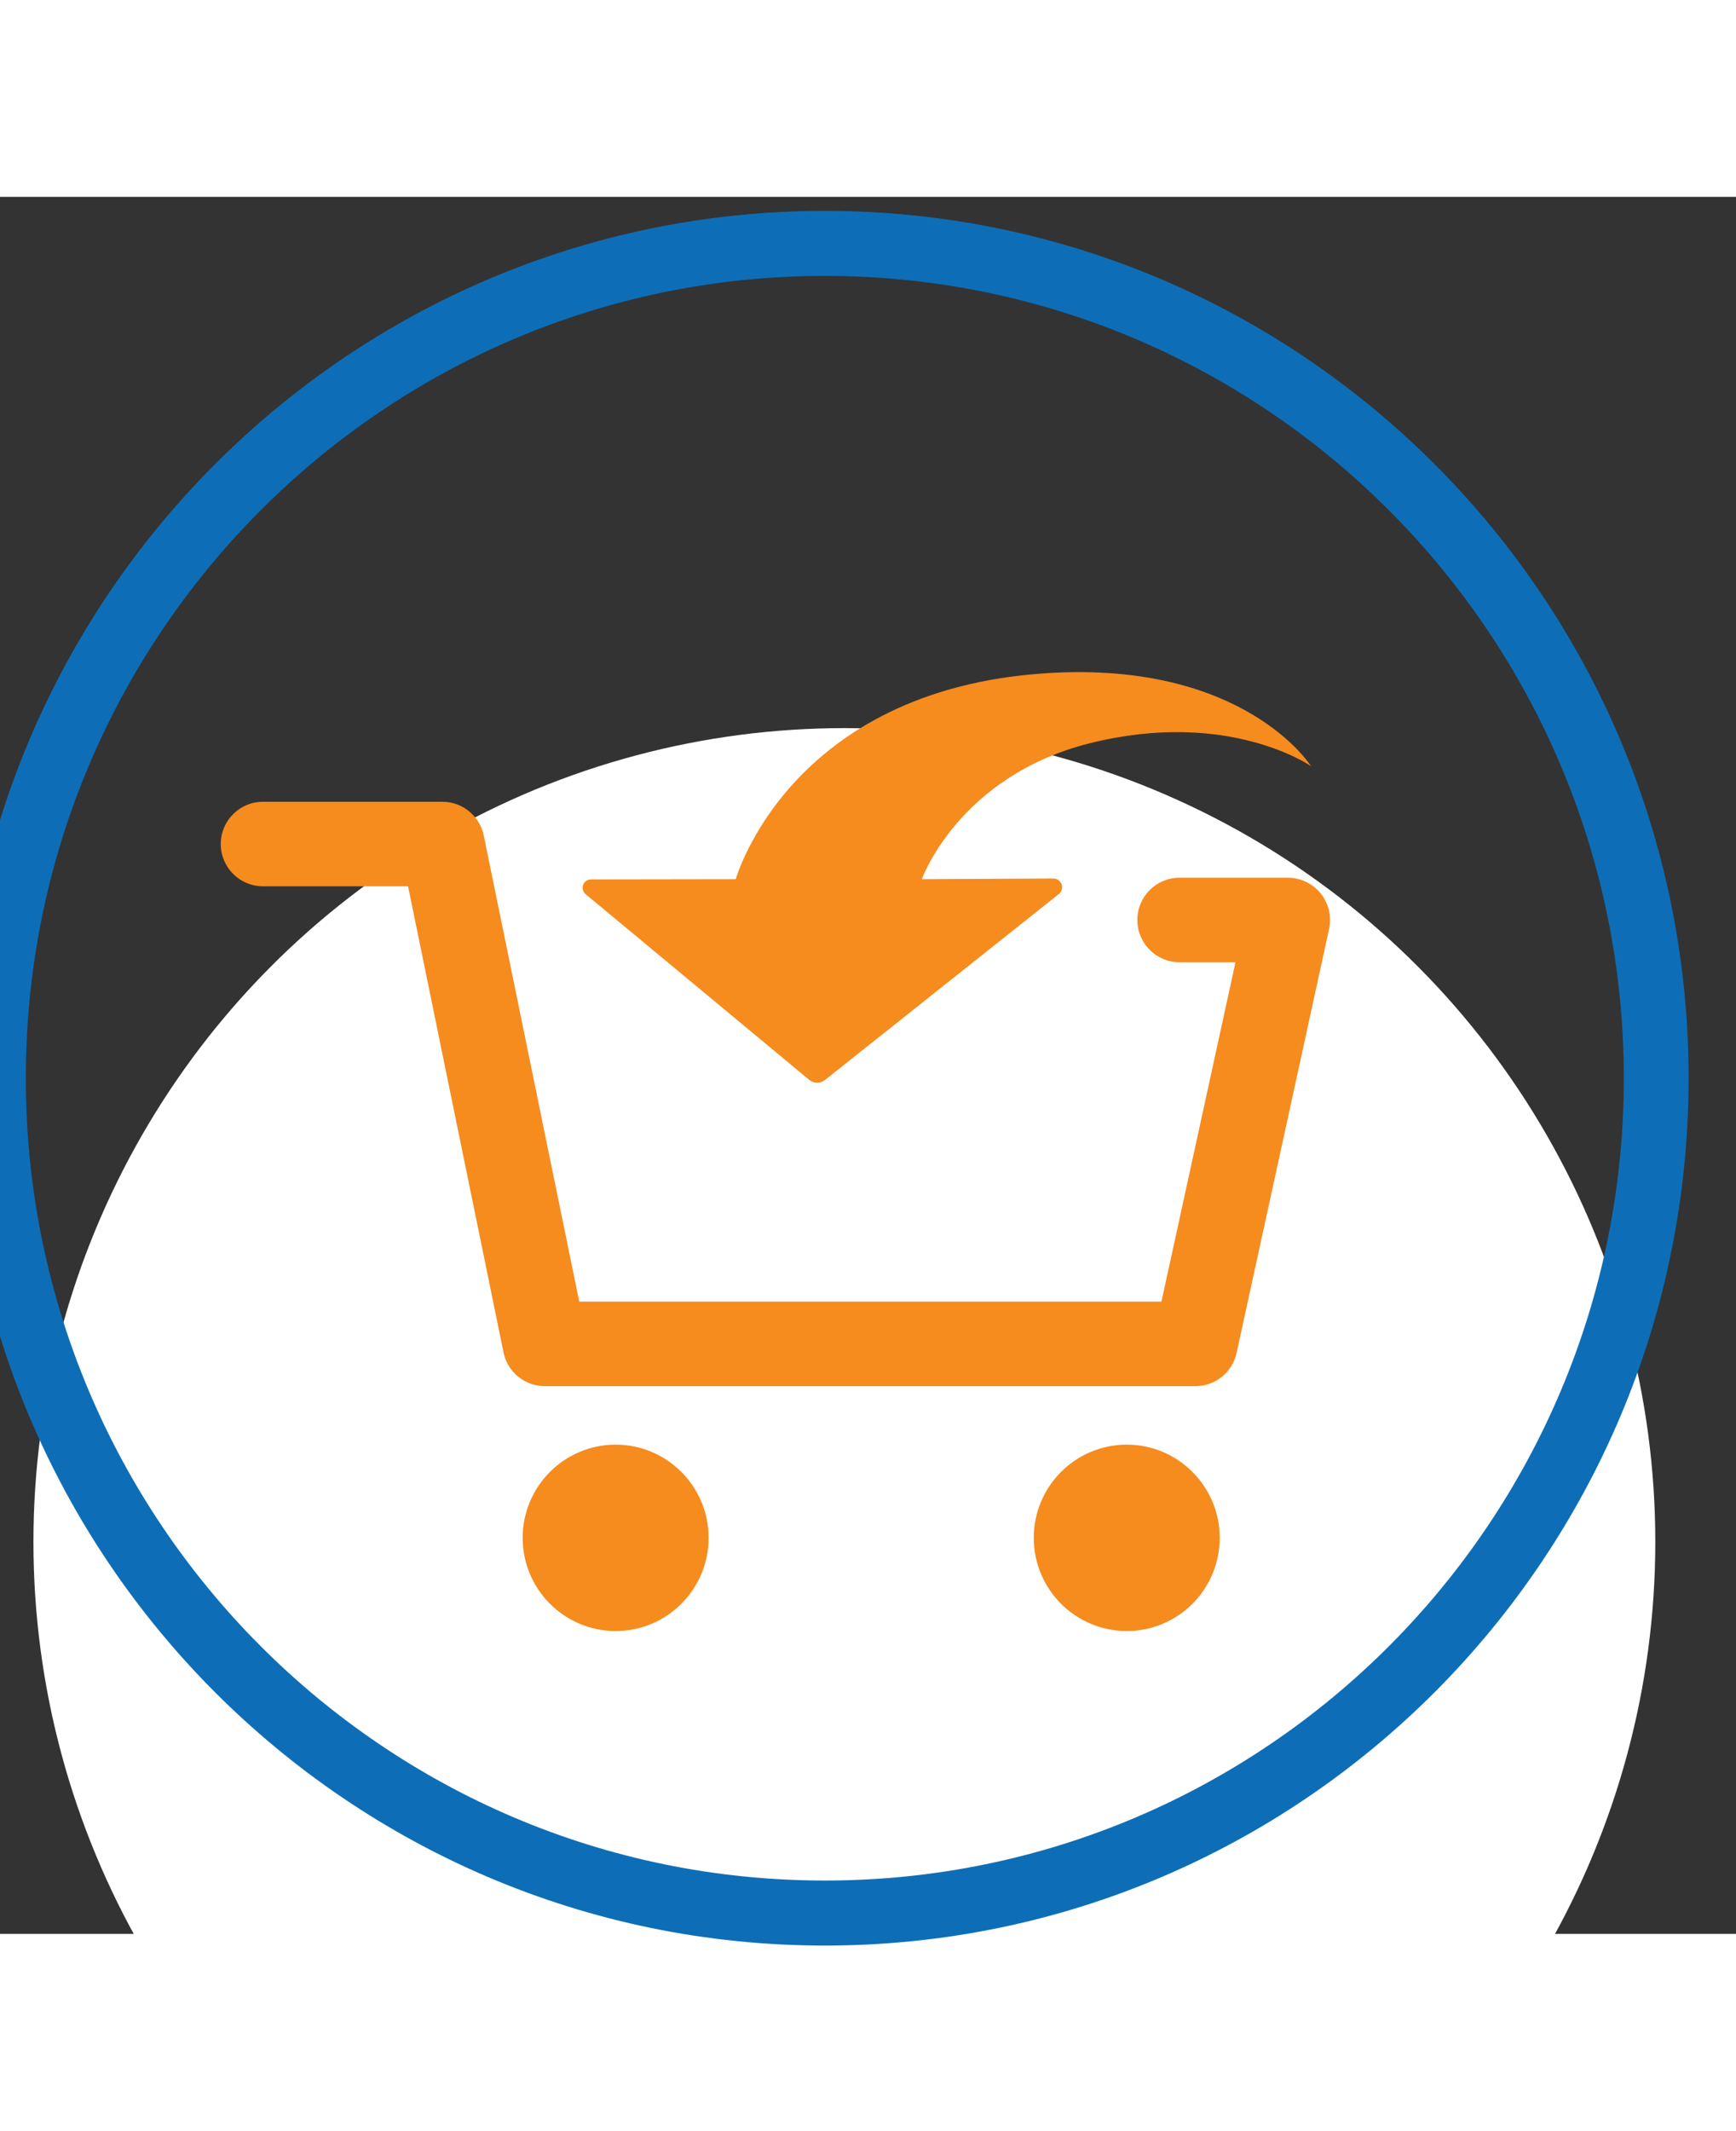
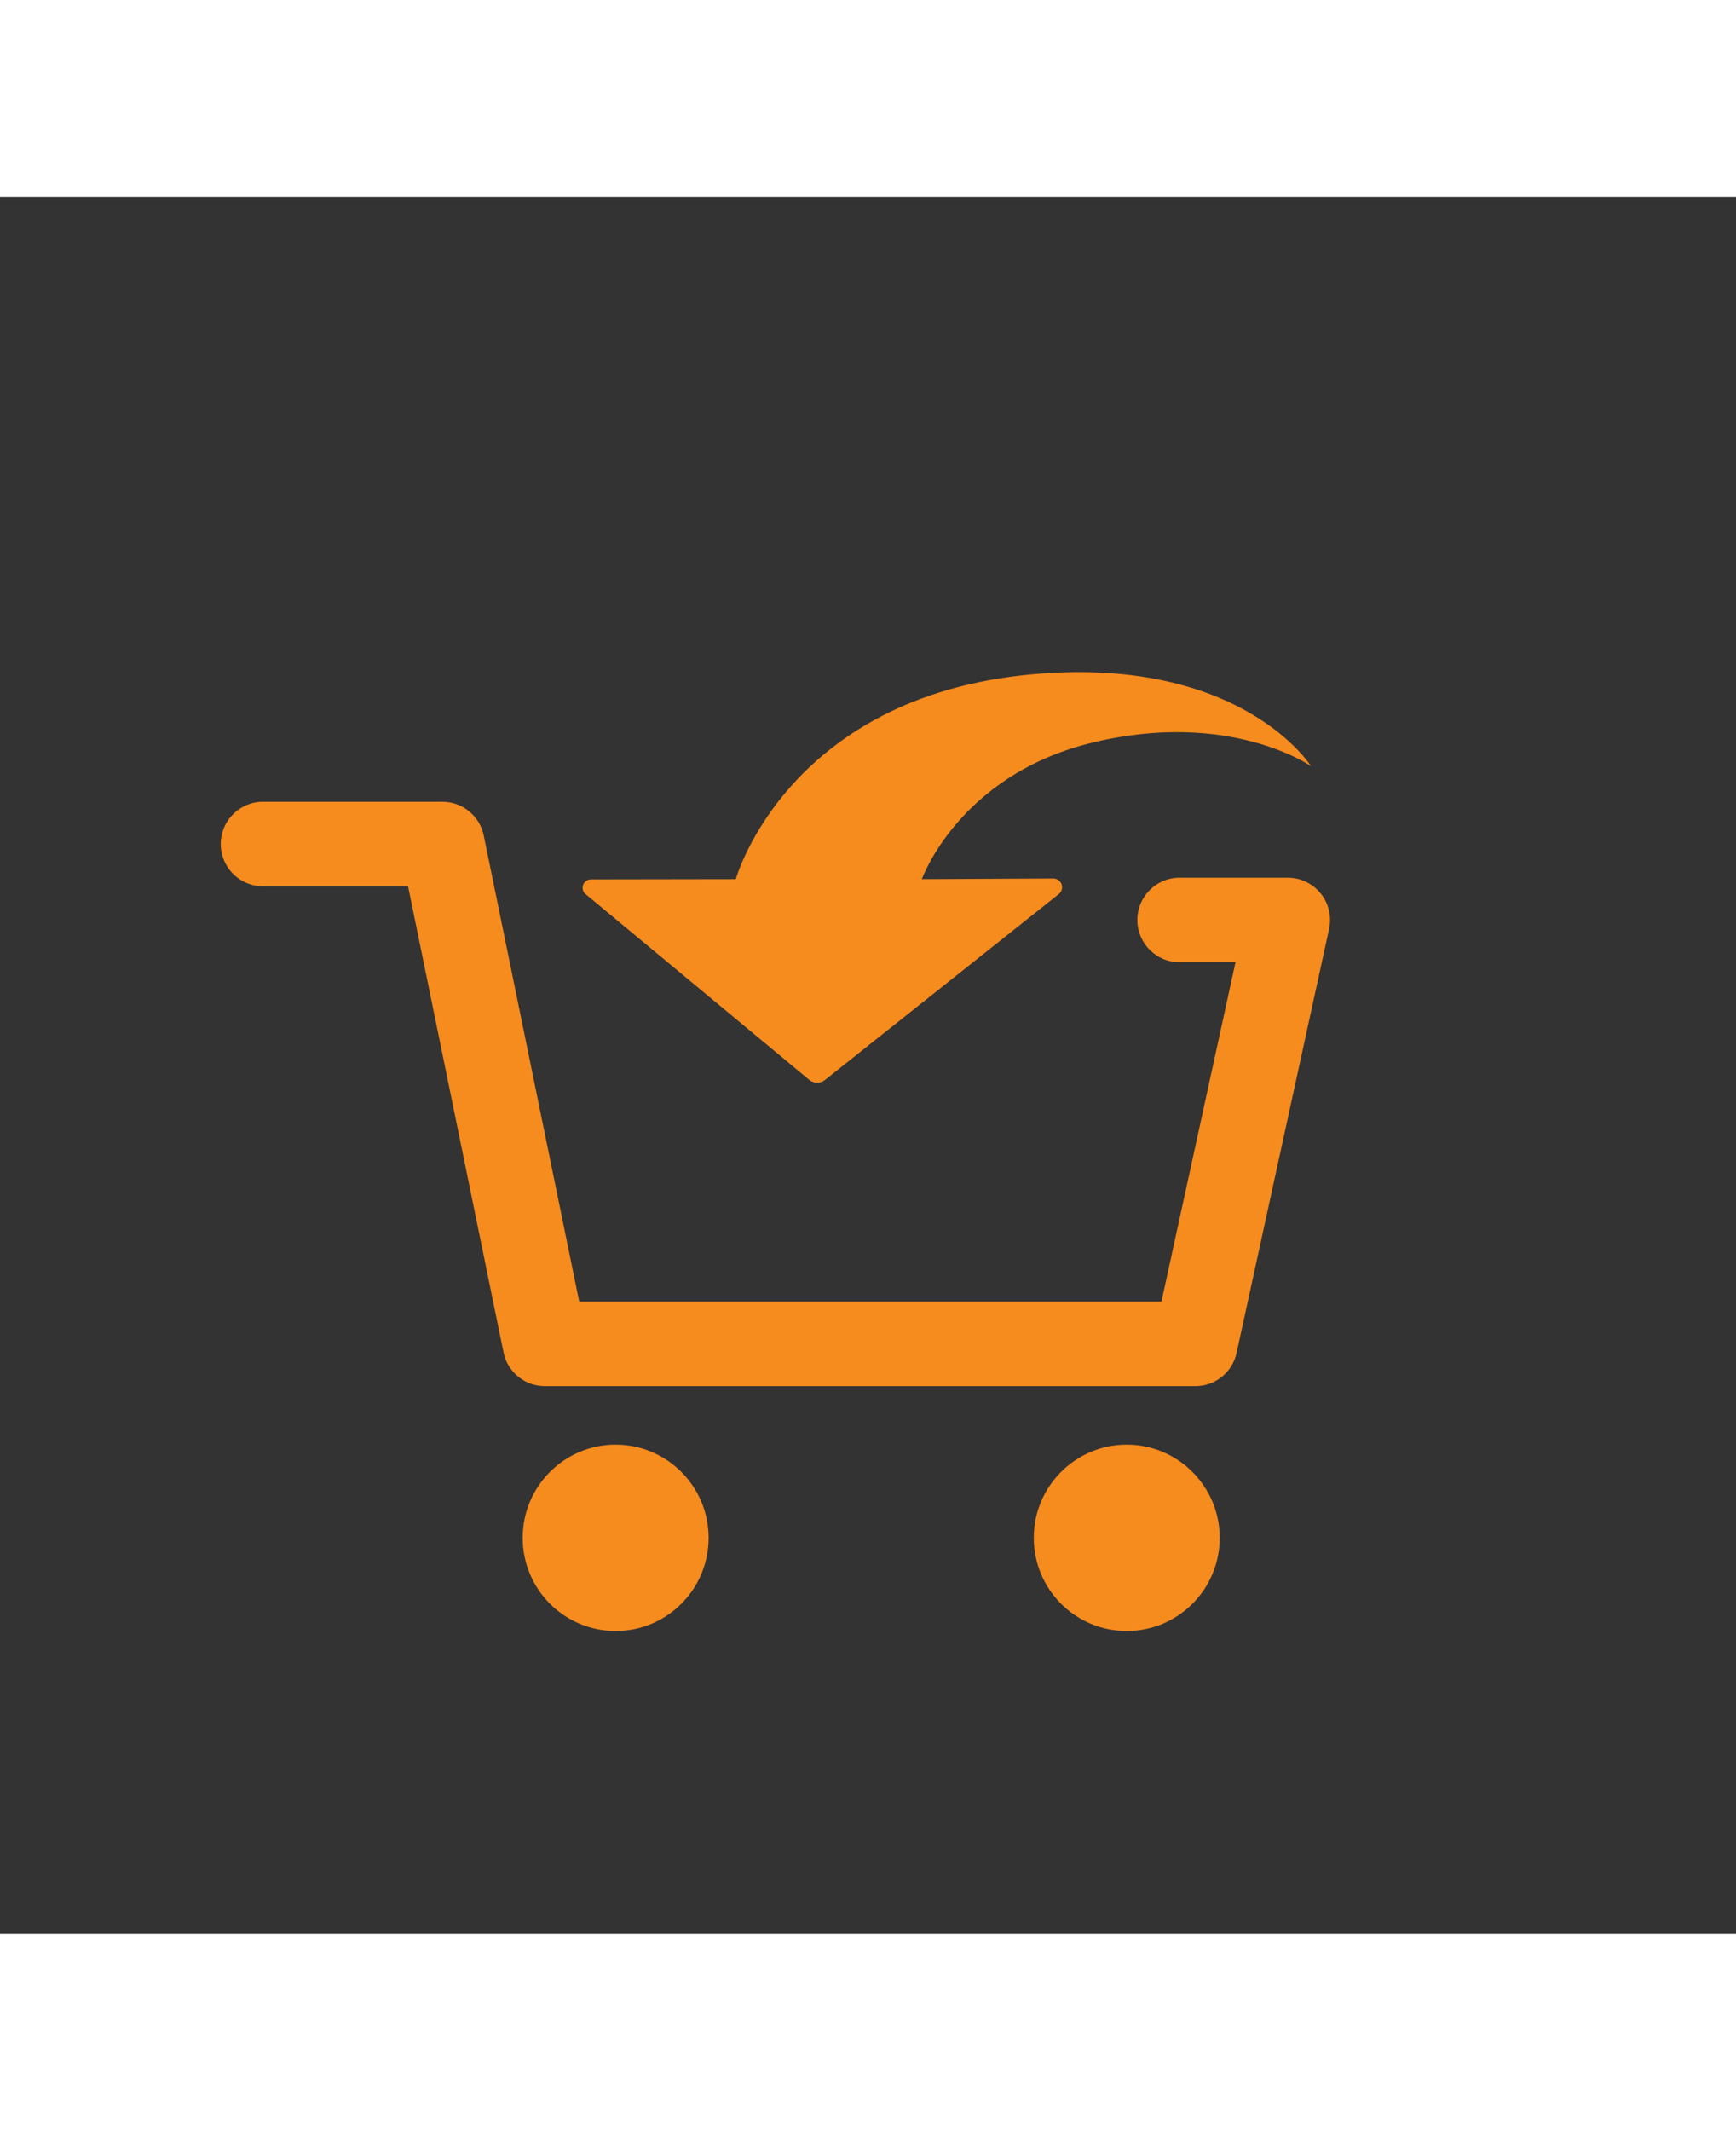
<svg xmlns="http://www.w3.org/2000/svg" width="150px" viewBox="0 0 184 184" version="1.1" xml:space="preserve" style="fill-rule:evenodd;clip-rule:evenodd;stroke-linejoin:round;stroke-miterlimit:2;">
  <rect x="0" y="0" width="184" height="184" fill="#333333" stroke="none" />
  <g transform="matrix(1,0,0,1,-6467.77,-3188.55)">
    <g transform="matrix(4.315,0,0,2.781,-84589.5,-28134.5)">
      <g transform="matrix(0.93,0,0,7.53,-369.1,-19711.9)">
        <g transform="matrix(0.333,0,0,0.064,21364.4,3372.54)">
-           <circle cx="5242.16" cy="11684.8" r="64.32" style="fill:white;" />
-         </g>
+           </g>
        <g transform="matrix(0.297,0,0,0.057,22901.3,3989.01)">
          <path d="M682.485,2295.88C687.048,2295.88 690.753,2299.59 690.753,2304.15C690.753,2308.72 687.048,2312.42 682.485,2312.42C677.922,2312.42 674.217,2308.72 674.217,2304.15C674.217,2299.59 677.922,2295.88 682.485,2295.88ZM727.937,2295.88C732.5,2295.88 736.205,2299.59 736.205,2304.15C736.205,2308.72 732.5,2312.42 727.937,2312.42C723.374,2312.42 719.669,2308.72 719.669,2304.15C719.669,2299.59 723.374,2295.88 727.937,2295.88ZM664.024,2246.33L651.117,2246.33C649.048,2246.33 647.367,2244.65 647.367,2242.58C647.367,2240.51 649.048,2238.83 651.117,2238.83L667.082,2238.83C668.863,2238.83 670.398,2240.08 670.756,2241.83L679.248,2283.19L731.023,2283.19L737.608,2253.07L732.63,2253.07C730.56,2253.07 728.88,2251.39 728.88,2249.32C728.88,2247.25 730.56,2245.57 732.63,2245.57L742.266,2245.57C743.402,2245.57 744.476,2246.09 745.188,2246.97C745.899,2247.85 746.172,2249.01 745.93,2250.12L737.705,2287.74C737.329,2289.47 735.804,2290.69 734.041,2290.69L676.189,2290.69C674.409,2290.69 672.874,2289.44 672.516,2287.7L664.024,2246.33ZM680.288,2245.72C679.976,2245.72 679.697,2245.92 679.591,2246.21C679.486,2246.51 679.575,2246.83 679.816,2247.03C684.244,2250.7 696.638,2260.97 699.703,2263.51C700.106,2263.84 700.688,2263.85 701.099,2263.52C704.257,2261.02 717.168,2250.77 721.897,2247.02C722.154,2246.81 722.253,2246.47 722.145,2246.16C722.036,2245.85 721.742,2245.64 721.414,2245.64C717.48,2245.66 709.714,2245.7 709.714,2245.7C709.714,2245.7 712.964,2236.57 724.642,2233.64C736.995,2230.55 744.327,2235.67 744.327,2235.67C744.327,2235.67 738.414,2226.28 720.783,2227.42C697.875,2228.89 693.168,2245.7 693.168,2245.7C693.168,2245.7 684.382,2245.71 680.288,2245.72Z" style="fill:rgb(246,139,30);" />
        </g>
        <g transform="matrix(0.104,0,0,-0.02,23002.7,4126.09)">
-           <path d="M1027.14,184.049C906.072,184.049 807.777,282.344 807.777,403.415C807.777,524.486 906.072,622.781 1027.14,622.781C1148.21,622.781 1246.51,524.486 1246.51,403.415C1246.51,282.344 1148.21,184.049 1027.14,184.049ZM1027.14,200.495C1139.14,200.495 1230.06,291.42 1230.06,403.415C1230.06,515.41 1139.14,606.335 1027.14,606.335C915.149,606.335 824.223,515.41 824.223,403.415C824.223,291.42 915.149,200.495 1027.14,200.495Z" style="fill:rgb(13,110,183);" />
-         </g>
+           </g>
      </g>
    </g>
  </g>
</svg>